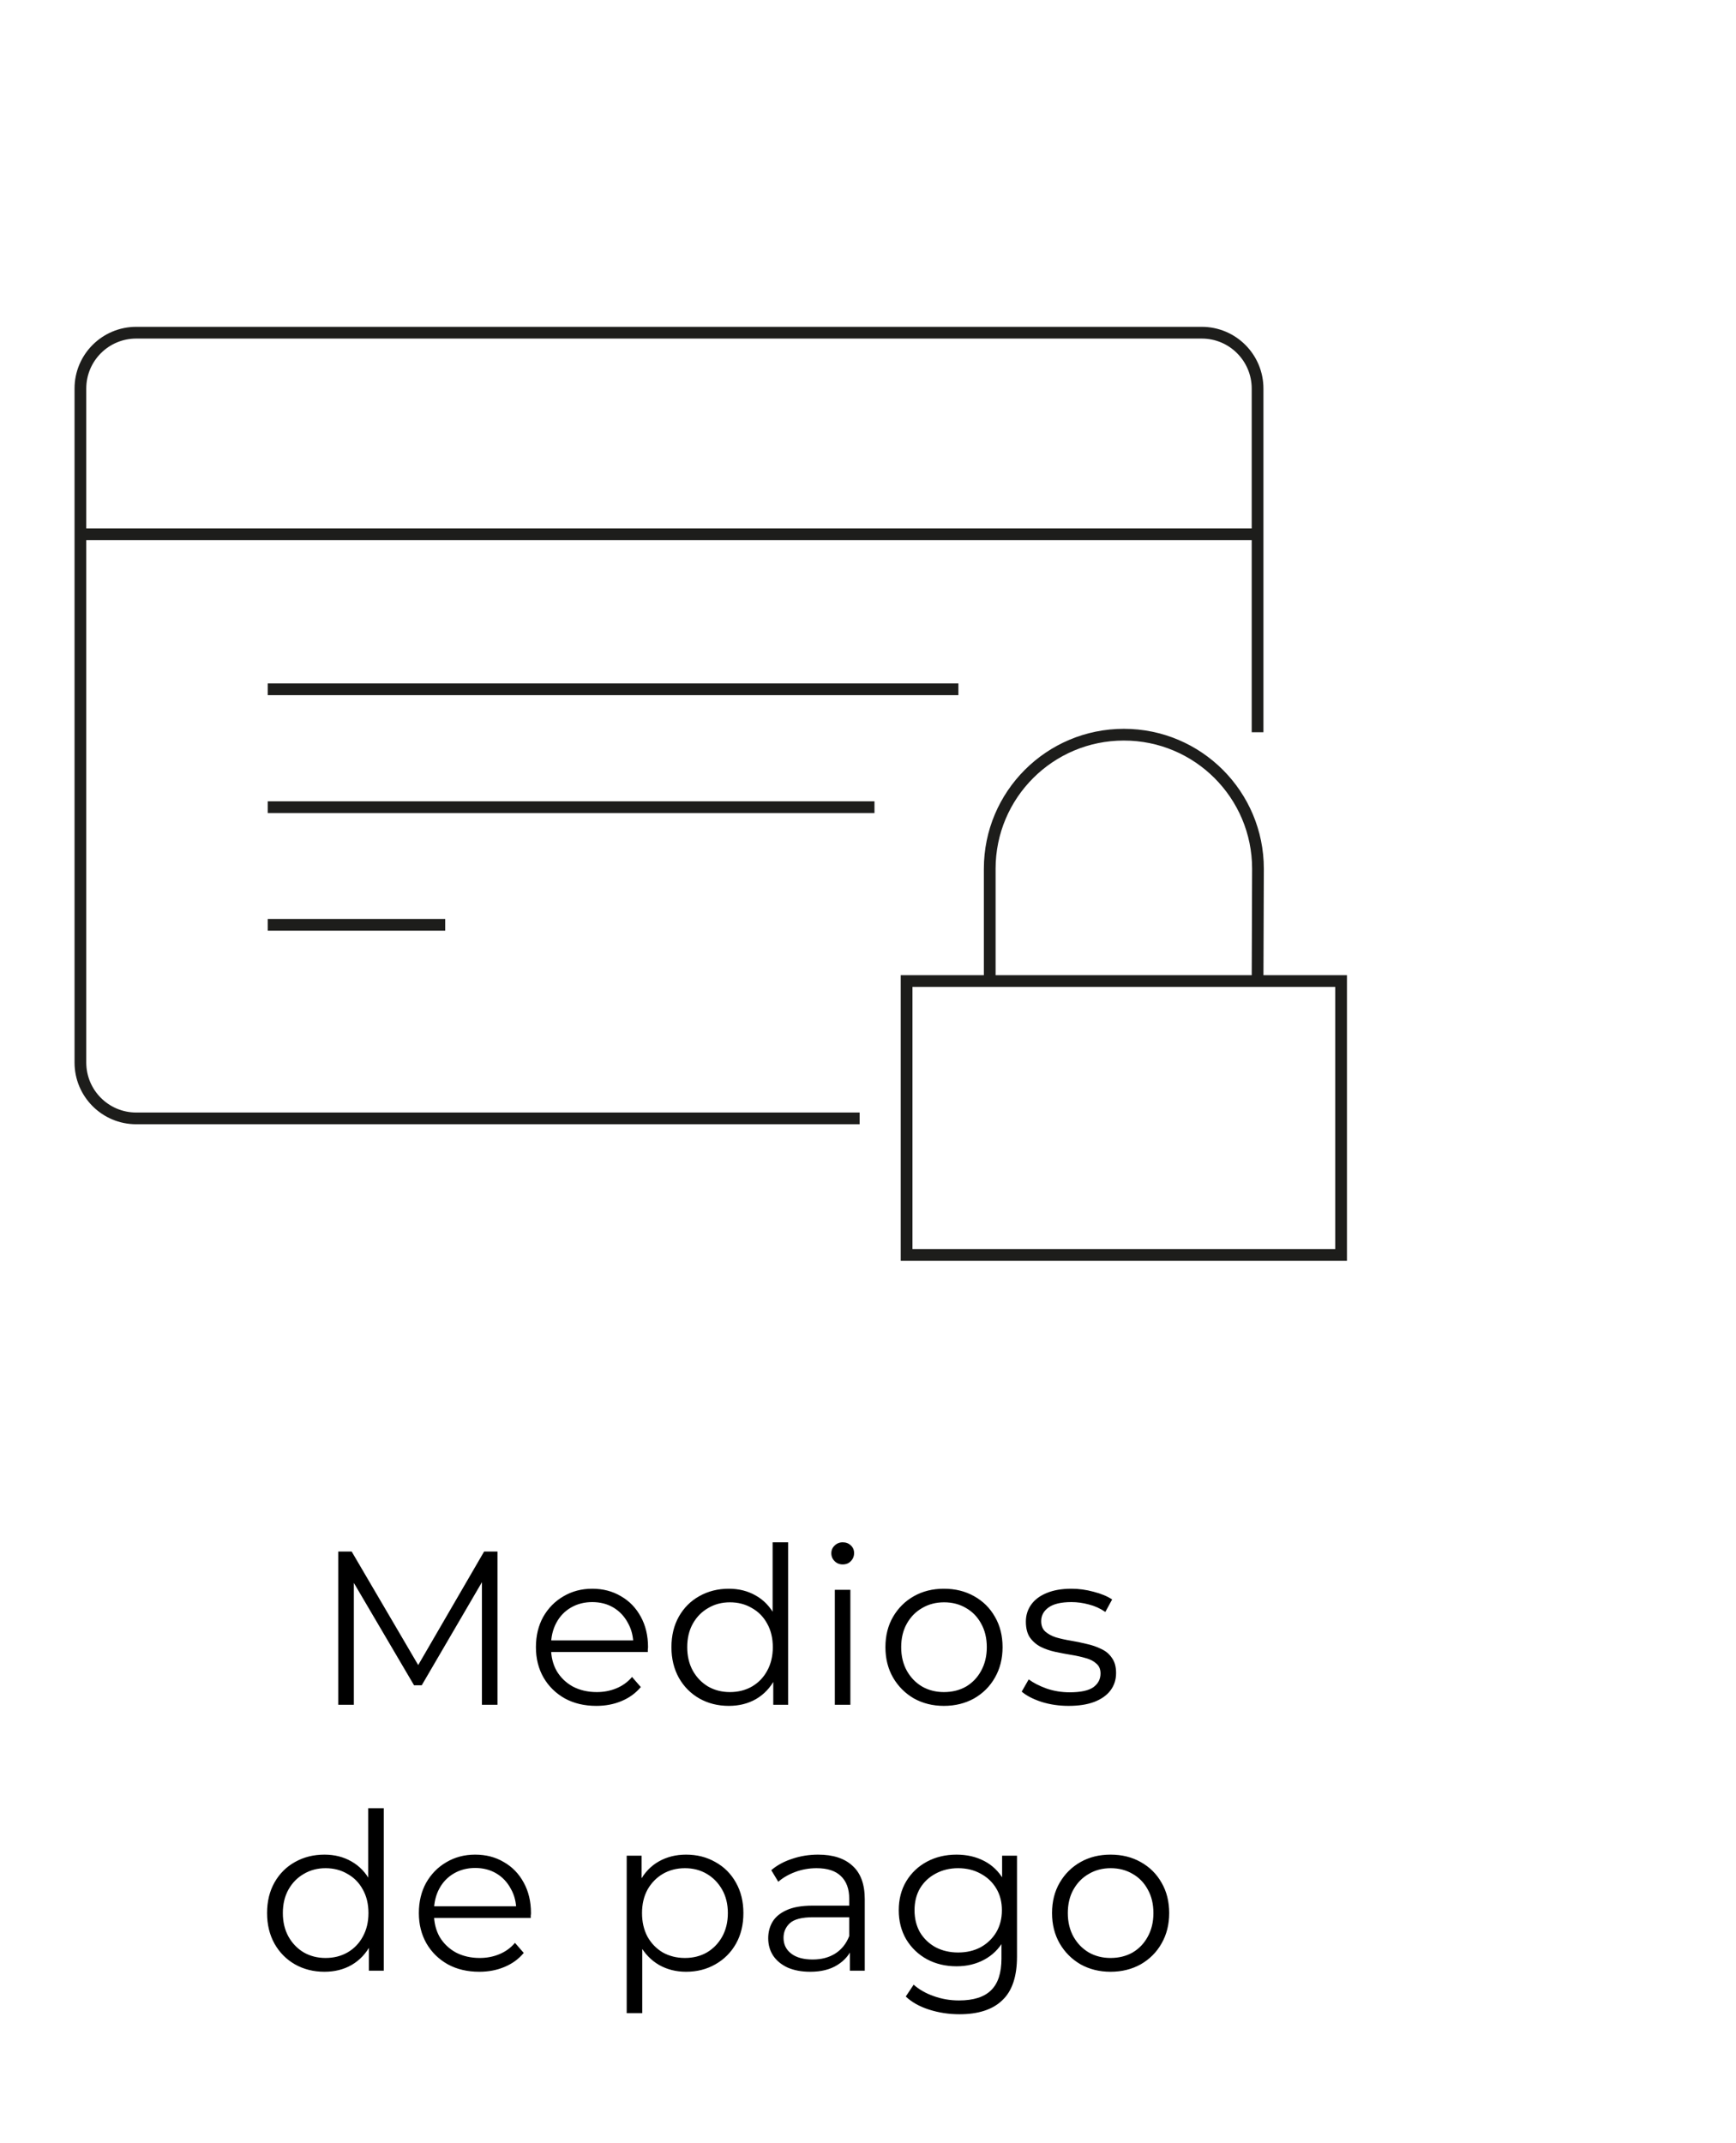
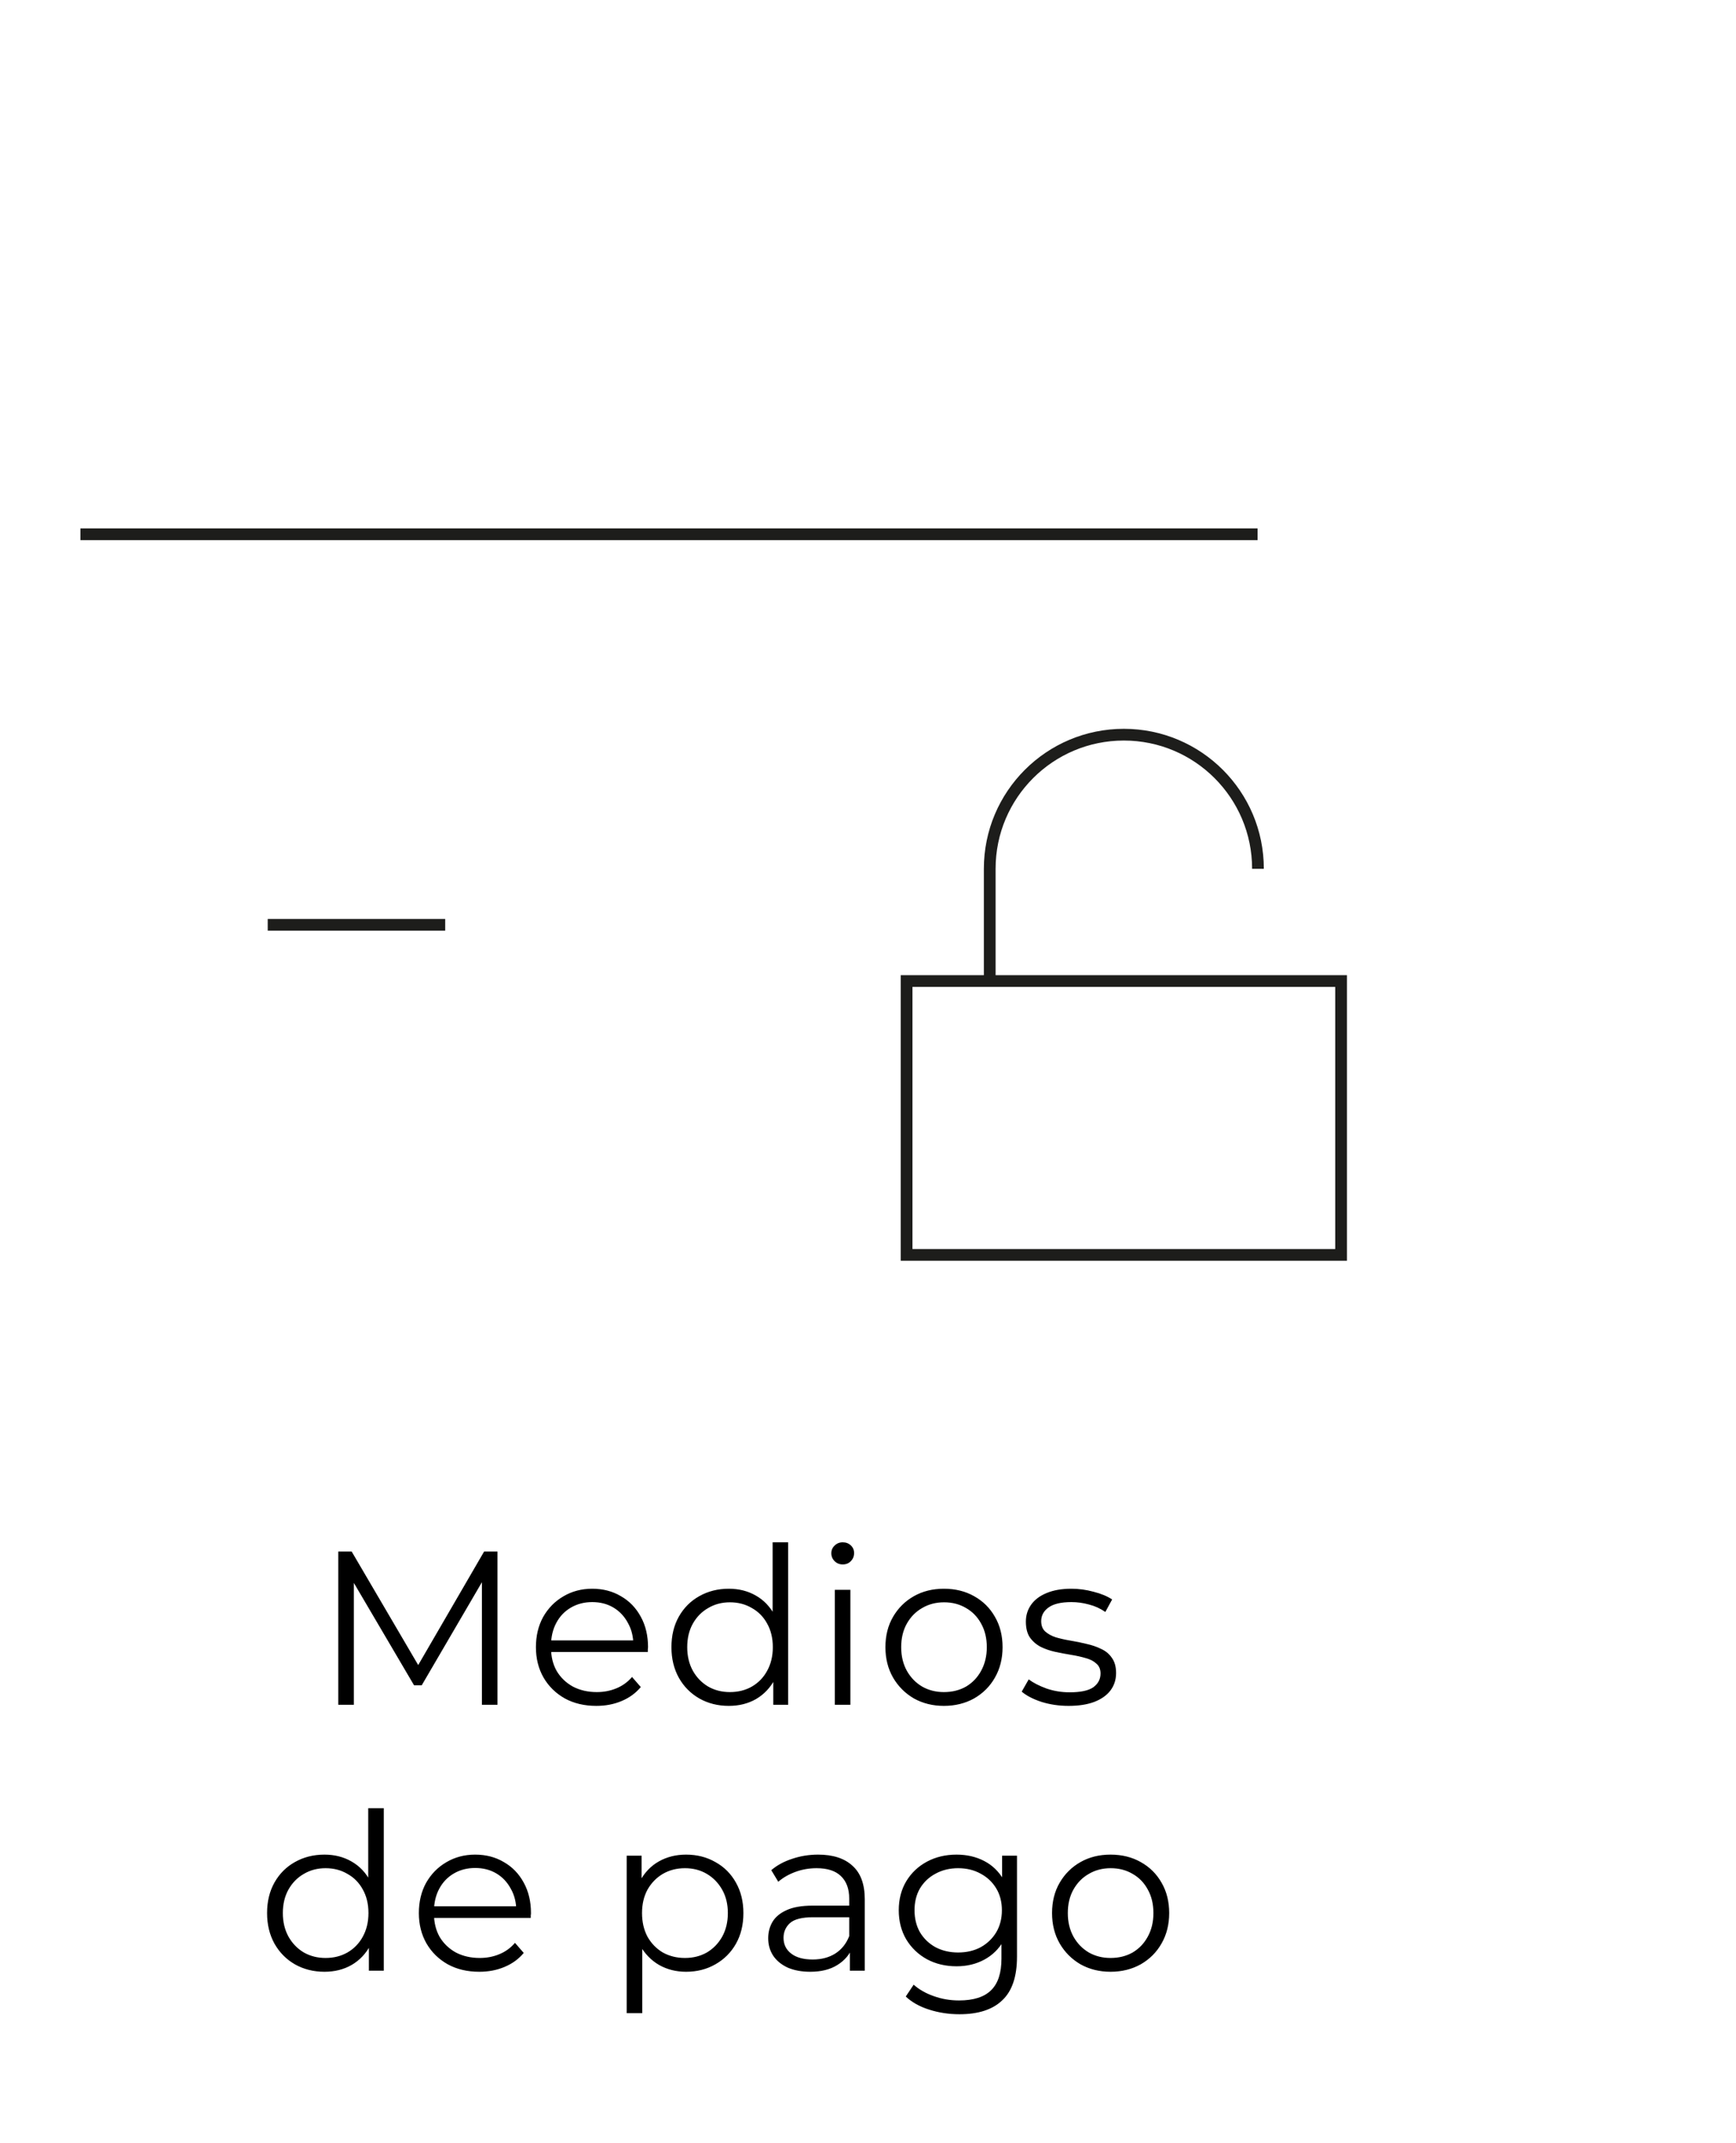
<svg xmlns="http://www.w3.org/2000/svg" width="111" height="137" viewBox="0 0 111 137" fill="none">
  <path d="M21.631 109V99.2H22.485L26.965 106.844H26.517L30.955 99.2H31.809V109H30.815V100.754H31.053L26.965 107.754H26.475L22.359 100.754H22.625V109H21.631ZM38.131 109.07C37.365 109.07 36.693 108.911 36.115 108.594C35.536 108.267 35.083 107.824 34.757 107.264C34.43 106.695 34.267 106.046 34.267 105.318C34.267 104.59 34.421 103.946 34.729 103.386C35.046 102.826 35.475 102.387 36.017 102.07C36.567 101.743 37.183 101.58 37.865 101.58C38.555 101.58 39.167 101.739 39.699 102.056C40.24 102.364 40.665 102.803 40.973 103.372C41.281 103.932 41.435 104.581 41.435 105.318C41.435 105.365 41.43 105.416 41.421 105.472C41.421 105.519 41.421 105.57 41.421 105.626H35.023V104.884H40.889L40.497 105.178C40.497 104.646 40.38 104.175 40.147 103.764C39.923 103.344 39.615 103.017 39.223 102.784C38.831 102.551 38.378 102.434 37.865 102.434C37.361 102.434 36.908 102.551 36.507 102.784C36.105 103.017 35.793 103.344 35.569 103.764C35.345 104.184 35.233 104.665 35.233 105.206V105.36C35.233 105.92 35.354 106.415 35.597 106.844C35.849 107.264 36.194 107.595 36.633 107.838C37.081 108.071 37.589 108.188 38.159 108.188C38.607 108.188 39.022 108.109 39.405 107.95C39.797 107.791 40.133 107.549 40.413 107.222L40.973 107.866C40.646 108.258 40.235 108.557 39.741 108.762C39.255 108.967 38.719 109.07 38.131 109.07ZM46.6 109.07C45.901 109.07 45.27 108.911 44.711 108.594C44.16 108.277 43.726 107.838 43.408 107.278C43.091 106.709 42.932 106.055 42.932 105.318C42.932 104.571 43.091 103.918 43.408 103.358C43.726 102.798 44.16 102.364 44.711 102.056C45.27 101.739 45.901 101.58 46.6 101.58C47.245 101.58 47.819 101.725 48.322 102.014C48.836 102.303 49.242 102.728 49.541 103.288C49.849 103.839 50.002 104.515 50.002 105.318C50.002 106.111 49.853 106.788 49.554 107.348C49.256 107.908 48.85 108.337 48.337 108.636C47.833 108.925 47.254 109.07 46.6 109.07ZM46.67 108.188C47.193 108.188 47.66 108.071 48.071 107.838C48.49 107.595 48.817 107.259 49.05 106.83C49.293 106.391 49.414 105.887 49.414 105.318C49.414 104.739 49.293 104.235 49.05 103.806C48.817 103.377 48.49 103.045 48.071 102.812C47.66 102.569 47.193 102.448 46.67 102.448C46.157 102.448 45.695 102.569 45.285 102.812C44.874 103.045 44.547 103.377 44.304 103.806C44.062 104.235 43.941 104.739 43.941 105.318C43.941 105.887 44.062 106.391 44.304 106.83C44.547 107.259 44.874 107.595 45.285 107.838C45.695 108.071 46.157 108.188 46.67 108.188ZM49.443 109V106.788L49.541 105.304L49.401 103.82V98.612H50.395V109H49.443ZM53.379 109V101.65H54.373V109H53.379ZM53.883 100.026C53.678 100.026 53.505 99.956 53.365 99.816C53.225 99.676 53.155 99.508 53.155 99.312C53.155 99.116 53.225 98.953 53.365 98.822C53.505 98.682 53.678 98.612 53.883 98.612C54.089 98.612 54.261 98.677 54.401 98.808C54.541 98.939 54.611 99.102 54.611 99.298C54.611 99.503 54.541 99.676 54.401 99.816C54.271 99.956 54.098 100.026 53.883 100.026ZM60.352 109.07C59.642 109.07 59.003 108.911 58.434 108.594C57.874 108.267 57.431 107.824 57.104 107.264C56.777 106.695 56.614 106.046 56.614 105.318C56.614 104.581 56.777 103.932 57.104 103.372C57.431 102.812 57.874 102.373 58.434 102.056C58.994 101.739 59.633 101.58 60.352 101.58C61.08 101.58 61.724 101.739 62.284 102.056C62.853 102.373 63.297 102.812 63.614 103.372C63.941 103.932 64.104 104.581 64.104 105.318C64.104 106.046 63.941 106.695 63.614 107.264C63.297 107.824 62.853 108.267 62.284 108.594C61.715 108.911 61.071 109.07 60.352 109.07ZM60.352 108.188C60.884 108.188 61.355 108.071 61.766 107.838C62.176 107.595 62.498 107.259 62.732 106.83C62.974 106.391 63.096 105.887 63.096 105.318C63.096 104.739 62.974 104.235 62.732 103.806C62.498 103.377 62.176 103.045 61.766 102.812C61.355 102.569 60.889 102.448 60.366 102.448C59.843 102.448 59.377 102.569 58.966 102.812C58.555 103.045 58.228 103.377 57.986 103.806C57.743 104.235 57.622 104.739 57.622 105.318C57.622 105.887 57.743 106.391 57.986 106.83C58.228 107.259 58.555 107.595 58.966 107.838C59.377 108.071 59.839 108.188 60.352 108.188ZM68.324 109.07C67.717 109.07 67.143 108.986 66.602 108.818C66.061 108.641 65.636 108.421 65.328 108.16L65.776 107.376C66.075 107.6 66.457 107.796 66.924 107.964C67.391 108.123 67.88 108.202 68.394 108.202C69.094 108.202 69.598 108.095 69.906 107.88C70.214 107.656 70.368 107.362 70.368 106.998C70.368 106.727 70.279 106.517 70.102 106.368C69.934 106.209 69.71 106.093 69.43 106.018C69.15 105.934 68.837 105.864 68.492 105.808C68.147 105.752 67.801 105.687 67.456 105.612C67.12 105.537 66.812 105.43 66.532 105.29C66.252 105.141 66.023 104.94 65.846 104.688C65.678 104.436 65.594 104.1 65.594 103.68C65.594 103.279 65.706 102.919 65.93 102.602C66.154 102.285 66.481 102.037 66.91 101.86C67.349 101.673 67.88 101.58 68.506 101.58C68.982 101.58 69.458 101.645 69.934 101.776C70.41 101.897 70.802 102.061 71.11 102.266L70.676 103.064C70.349 102.84 69.999 102.681 69.626 102.588C69.252 102.485 68.879 102.434 68.506 102.434C67.843 102.434 67.353 102.551 67.036 102.784C66.728 103.008 66.574 103.297 66.574 103.652C66.574 103.932 66.658 104.151 66.826 104.31C67.003 104.469 67.232 104.595 67.512 104.688C67.801 104.772 68.114 104.842 68.45 104.898C68.795 104.954 69.136 105.024 69.472 105.108C69.817 105.183 70.13 105.29 70.41 105.43C70.699 105.561 70.928 105.752 71.096 106.004C71.273 106.247 71.362 106.569 71.362 106.97C71.362 107.399 71.24 107.773 70.998 108.09C70.764 108.398 70.419 108.641 69.962 108.818C69.514 108.986 68.968 109.07 68.324 109.07ZM20.745 126.07C20.045 126.07 19.415 125.911 18.855 125.594C18.305 125.277 17.871 124.838 17.553 124.278C17.236 123.709 17.077 123.055 17.077 122.318C17.077 121.571 17.236 120.918 17.553 120.358C17.871 119.798 18.305 119.364 18.855 119.056C19.415 118.739 20.045 118.58 20.745 118.58C21.389 118.58 21.963 118.725 22.467 119.014C22.981 119.303 23.387 119.728 23.685 120.288C23.993 120.839 24.147 121.515 24.147 122.318C24.147 123.111 23.998 123.788 23.699 124.348C23.401 124.908 22.995 125.337 22.481 125.636C21.977 125.925 21.399 126.07 20.745 126.07ZM20.815 125.188C21.338 125.188 21.805 125.071 22.215 124.838C22.635 124.595 22.962 124.259 23.195 123.83C23.438 123.391 23.559 122.887 23.559 122.318C23.559 121.739 23.438 121.235 23.195 120.806C22.962 120.377 22.635 120.045 22.215 119.812C21.805 119.569 21.338 119.448 20.815 119.448C20.302 119.448 19.84 119.569 19.429 119.812C19.019 120.045 18.692 120.377 18.449 120.806C18.207 121.235 18.085 121.739 18.085 122.318C18.085 122.887 18.207 123.391 18.449 123.83C18.692 124.259 19.019 124.595 19.429 124.838C19.84 125.071 20.302 125.188 20.815 125.188ZM23.587 126V123.788L23.685 122.304L23.545 120.82V115.612H24.539V126H23.587ZM30.646 126.07C29.881 126.07 29.209 125.911 28.63 125.594C28.052 125.267 27.599 124.824 27.272 124.264C26.946 123.695 26.782 123.046 26.782 122.318C26.782 121.59 26.936 120.946 27.244 120.386C27.562 119.826 27.991 119.387 28.532 119.07C29.083 118.743 29.699 118.58 30.38 118.58C31.071 118.58 31.682 118.739 32.214 119.056C32.756 119.364 33.18 119.803 33.488 120.372C33.796 120.932 33.95 121.581 33.95 122.318C33.95 122.365 33.946 122.416 33.936 122.472C33.936 122.519 33.936 122.57 33.936 122.626H27.538V121.884H33.404L33.012 122.178C33.012 121.646 32.896 121.175 32.662 120.764C32.438 120.344 32.13 120.017 31.738 119.784C31.346 119.551 30.894 119.434 30.38 119.434C29.876 119.434 29.424 119.551 29.022 119.784C28.621 120.017 28.308 120.344 28.084 120.764C27.86 121.184 27.748 121.665 27.748 122.206V122.36C27.748 122.92 27.87 123.415 28.112 123.844C28.364 124.264 28.71 124.595 29.148 124.838C29.596 125.071 30.105 125.188 30.674 125.188C31.122 125.188 31.538 125.109 31.92 124.95C32.312 124.791 32.648 124.549 32.928 124.222L33.488 124.866C33.162 125.258 32.751 125.557 32.256 125.762C31.771 125.967 31.234 126.07 30.646 126.07ZM43.865 126.07C43.23 126.07 42.656 125.925 42.143 125.636C41.63 125.337 41.219 124.913 40.911 124.362C40.612 123.802 40.463 123.121 40.463 122.318C40.463 121.515 40.612 120.839 40.911 120.288C41.21 119.728 41.616 119.303 42.129 119.014C42.642 118.725 43.221 118.58 43.865 118.58C44.565 118.58 45.19 118.739 45.741 119.056C46.301 119.364 46.74 119.803 47.057 120.372C47.374 120.932 47.533 121.581 47.533 122.318C47.533 123.065 47.374 123.718 47.057 124.278C46.74 124.838 46.301 125.277 45.741 125.594C45.19 125.911 44.565 126.07 43.865 126.07ZM40.071 128.716V118.65H41.023V120.862L40.925 122.332L41.065 123.816V128.716H40.071ZM43.795 125.188C44.318 125.188 44.784 125.071 45.195 124.838C45.606 124.595 45.932 124.259 46.175 123.83C46.418 123.391 46.539 122.887 46.539 122.318C46.539 121.749 46.418 121.249 46.175 120.82C45.932 120.391 45.606 120.055 45.195 119.812C44.784 119.569 44.318 119.448 43.795 119.448C43.272 119.448 42.801 119.569 42.381 119.812C41.97 120.055 41.644 120.391 41.401 120.82C41.168 121.249 41.051 121.749 41.051 122.318C41.051 122.887 41.168 123.391 41.401 123.83C41.644 124.259 41.97 124.595 42.381 124.838C42.801 125.071 43.272 125.188 43.795 125.188ZM54.341 126V124.376L54.299 124.11V121.394C54.299 120.769 54.121 120.288 53.767 119.952C53.422 119.616 52.904 119.448 52.213 119.448C51.737 119.448 51.284 119.527 50.855 119.686C50.425 119.845 50.062 120.055 49.763 120.316L49.315 119.574C49.688 119.257 50.136 119.014 50.659 118.846C51.181 118.669 51.732 118.58 52.311 118.58C53.263 118.58 53.995 118.818 54.509 119.294C55.032 119.761 55.293 120.475 55.293 121.436V126H54.341ZM51.807 126.07C51.256 126.07 50.776 125.981 50.365 125.804C49.964 125.617 49.656 125.365 49.441 125.048C49.226 124.721 49.119 124.348 49.119 123.928C49.119 123.545 49.208 123.2 49.385 122.892C49.572 122.575 49.87 122.323 50.281 122.136C50.701 121.94 51.261 121.842 51.961 121.842H54.495V122.584H51.989C51.279 122.584 50.785 122.71 50.505 122.962C50.234 123.214 50.099 123.527 50.099 123.9C50.099 124.32 50.262 124.656 50.589 124.908C50.916 125.16 51.373 125.286 51.961 125.286C52.521 125.286 53.002 125.16 53.403 124.908C53.813 124.647 54.112 124.273 54.299 123.788L54.523 124.474C54.336 124.959 54.01 125.347 53.543 125.636C53.086 125.925 52.507 126.07 51.807 126.07ZM61.345 128.786C60.673 128.786 60.029 128.688 59.413 128.492C58.797 128.296 58.298 128.016 57.915 127.652L58.419 126.896C58.765 127.204 59.189 127.447 59.693 127.624C60.207 127.811 60.748 127.904 61.317 127.904C62.251 127.904 62.937 127.685 63.375 127.246C63.814 126.817 64.033 126.145 64.033 125.23V123.396L64.173 122.136L64.075 120.876V118.65H65.027V125.104C65.027 126.373 64.715 127.302 64.089 127.89C63.473 128.487 62.559 128.786 61.345 128.786ZM61.163 125.72C60.463 125.72 59.833 125.571 59.273 125.272C58.713 124.964 58.27 124.539 57.943 123.998C57.626 123.457 57.467 122.836 57.467 122.136C57.467 121.436 57.626 120.82 57.943 120.288C58.27 119.747 58.713 119.327 59.273 119.028C59.833 118.729 60.463 118.58 61.163 118.58C61.817 118.58 62.405 118.715 62.927 118.986C63.45 119.257 63.865 119.658 64.173 120.19C64.481 120.722 64.635 121.371 64.635 122.136C64.635 122.901 64.481 123.55 64.173 124.082C63.865 124.614 63.45 125.02 62.927 125.3C62.405 125.58 61.817 125.72 61.163 125.72ZM61.261 124.838C61.803 124.838 62.283 124.726 62.703 124.502C63.123 124.269 63.455 123.951 63.697 123.55C63.94 123.139 64.061 122.668 64.061 122.136C64.061 121.604 63.94 121.137 63.697 120.736C63.455 120.335 63.123 120.022 62.703 119.798C62.283 119.565 61.803 119.448 61.261 119.448C60.729 119.448 60.249 119.565 59.819 119.798C59.399 120.022 59.068 120.335 58.825 120.736C58.592 121.137 58.475 121.604 58.475 122.136C58.475 122.668 58.592 123.139 58.825 123.55C59.068 123.951 59.399 124.269 59.819 124.502C60.249 124.726 60.729 124.838 61.261 124.838ZM71.006 126.07C70.297 126.07 69.657 125.911 69.088 125.594C68.528 125.267 68.085 124.824 67.758 124.264C67.431 123.695 67.268 123.046 67.268 122.318C67.268 121.581 67.431 120.932 67.758 120.372C68.085 119.812 68.528 119.373 69.088 119.056C69.648 118.739 70.287 118.58 71.006 118.58C71.734 118.58 72.378 118.739 72.938 119.056C73.507 119.373 73.951 119.812 74.268 120.372C74.595 120.932 74.758 121.581 74.758 122.318C74.758 123.046 74.595 123.695 74.268 124.264C73.951 124.824 73.507 125.267 72.938 125.594C72.369 125.911 71.725 126.07 71.006 126.07ZM71.006 125.188C71.538 125.188 72.009 125.071 72.42 124.838C72.831 124.595 73.153 124.259 73.386 123.83C73.629 123.391 73.75 122.887 73.75 122.318C73.75 121.739 73.629 121.235 73.386 120.806C73.153 120.377 72.831 120.045 72.42 119.812C72.009 119.569 71.543 119.448 71.02 119.448C70.497 119.448 70.031 119.569 69.62 119.812C69.209 120.045 68.883 120.377 68.64 120.806C68.397 121.235 68.276 121.739 68.276 122.318C68.276 122.887 68.397 123.391 68.64 123.83C68.883 124.259 69.209 124.595 69.62 124.838C70.031 125.071 70.493 125.188 71.006 125.188Z" fill="black" />
-   <path d="M54.964 71.507H8.71C6.733 71.507 5.141 69.902 5.141 67.938V24.841C5.141 22.864 6.745 21.272 8.71 21.272H76.84C78.817 21.272 80.409 22.877 80.409 24.841V46.819" stroke="#1D1D1B" stroke-width="0.75" stroke-miterlimit="10" />
  <path d="M5.141 34.161H80.409" stroke="#1D1D1B" stroke-width="0.75" stroke-miterlimit="10" />
-   <path d="M17.118 44.072H61.28" stroke="#1D1D1B" stroke-width="0.75" stroke-miterlimit="10" />
-   <path d="M17.118 51.608H55.914" stroke="#1D1D1B" stroke-width="0.75" stroke-miterlimit="10" />
  <path d="M17.118 59.131H28.467" stroke="#1D1D1B" stroke-width="0.75" stroke-miterlimit="10" />
  <path d="M85.749 62.726H57.968V80.236H85.749V62.726Z" stroke="#1D1D1B" stroke-width="0.75" stroke-miterlimit="10" />
-   <path d="M63.283 62.726V55.549C63.283 50.812 67.122 46.974 71.859 46.974C76.596 46.974 80.435 50.812 80.435 55.549L80.409 62.726" stroke="#1D1D1B" stroke-width="0.75" stroke-miterlimit="10" />
+   <path d="M63.283 62.726V55.549C63.283 50.812 67.122 46.974 71.859 46.974C76.596 46.974 80.435 50.812 80.435 55.549" stroke="#1D1D1B" stroke-width="0.75" stroke-miterlimit="10" />
</svg>